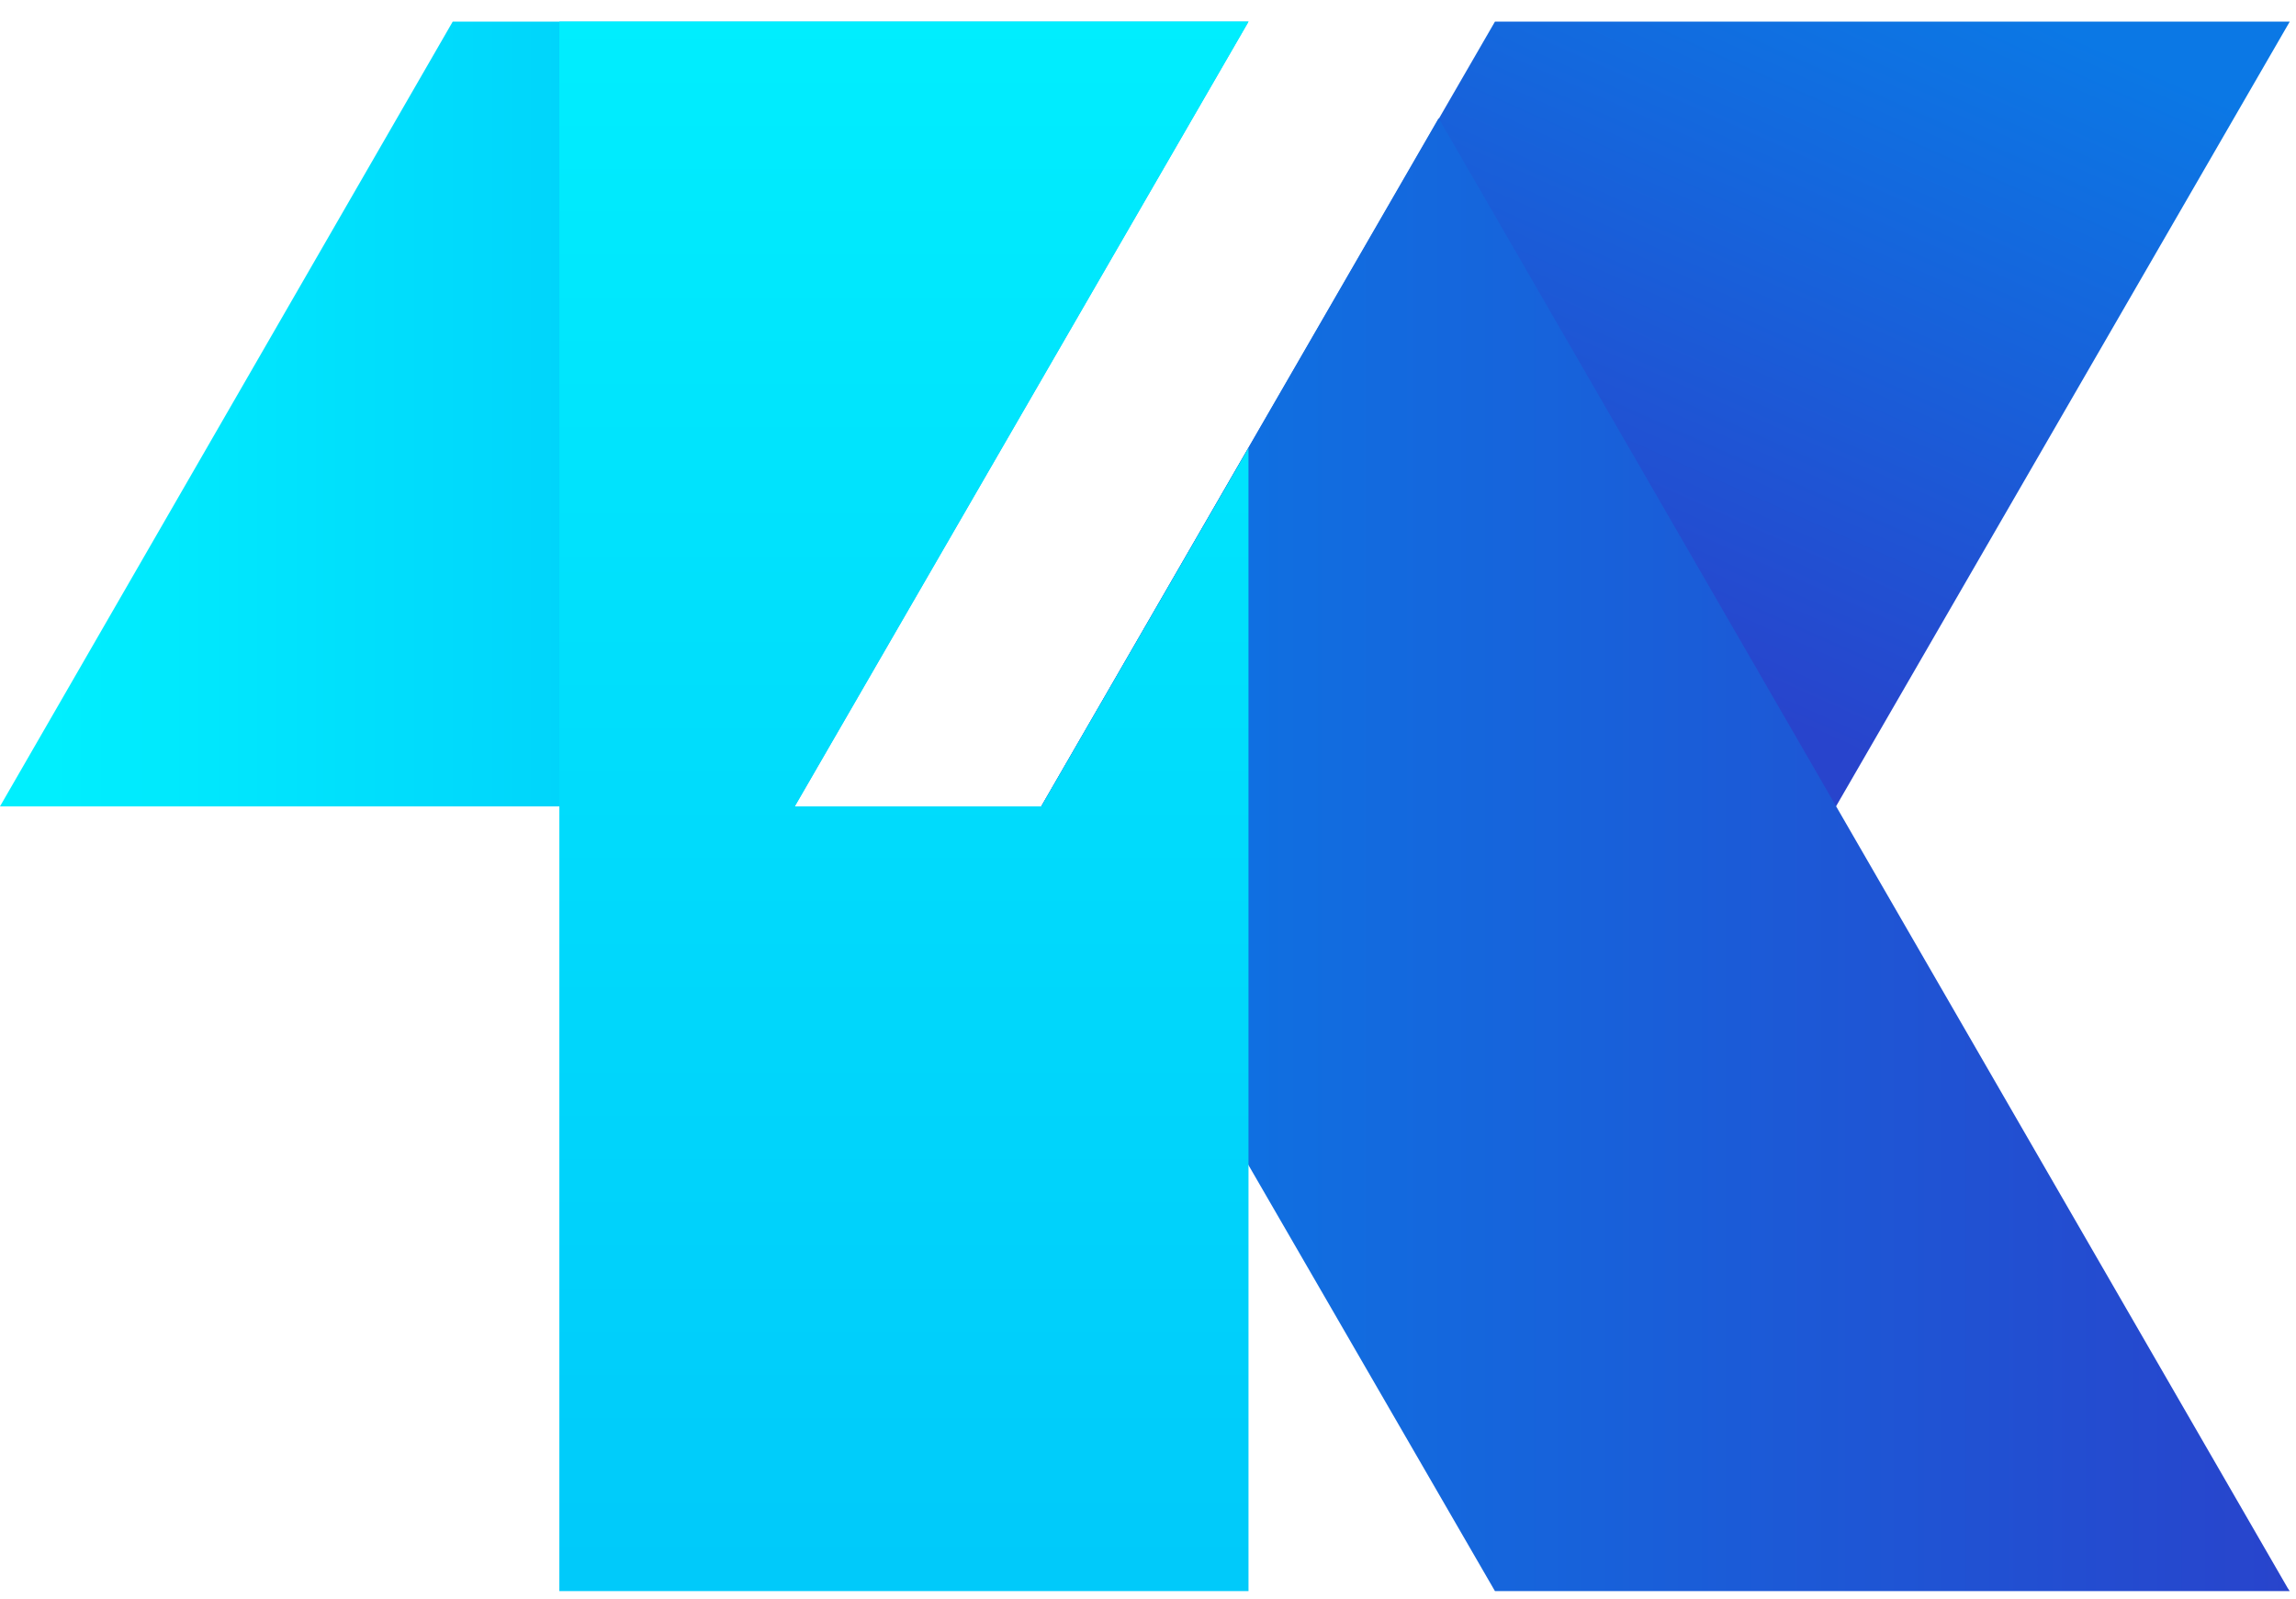
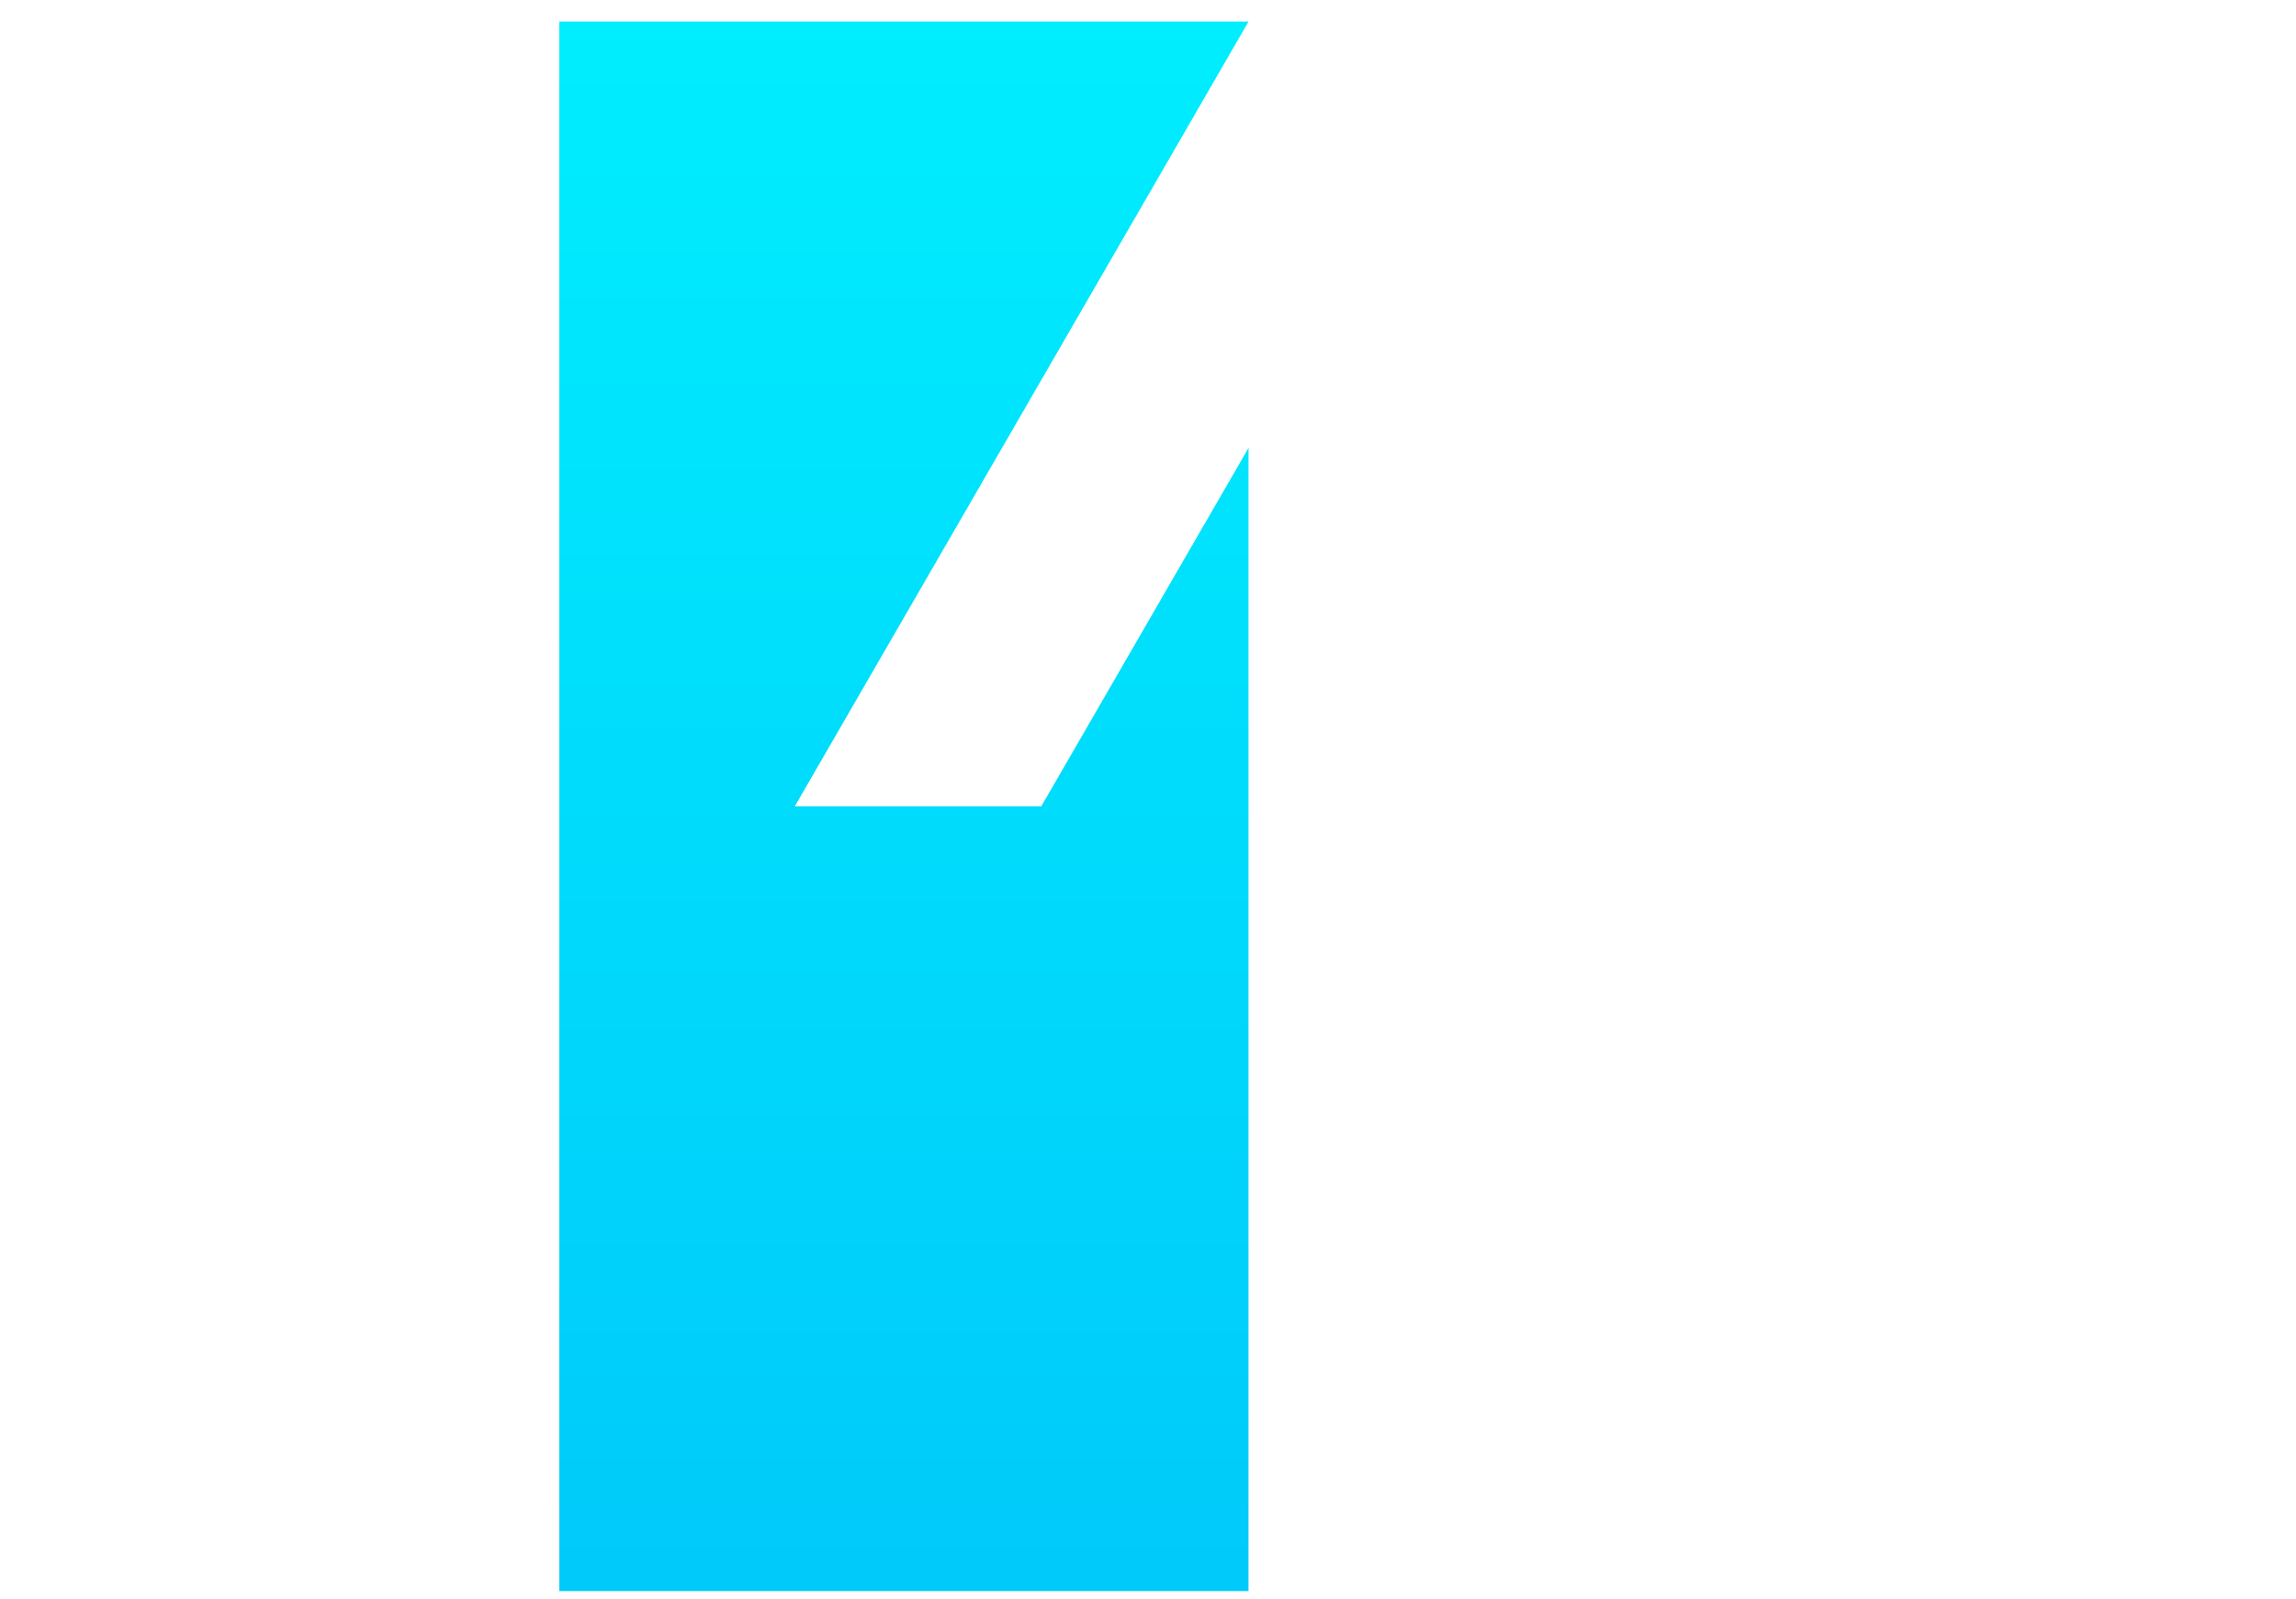
<svg xmlns="http://www.w3.org/2000/svg" width="79" height="55" viewBox="0 0 79 55" fill="none">
-   <path d="M15.577 0.744L0 27.744H27.346L42.958 0.744H15.577Z" fill="url(#paint0_linear_2637_117934)" />
-   <path d="M51.438 0.744L35.827 27.744H63.173L78.785 0.744H51.438Z" fill="url(#paint1_linear_2637_117934)" />
-   <path d="M78.715 54.64L49.5 4.067L35.827 27.744L35.896 27.883L51.438 54.744H78.785L78.715 54.64Z" fill="url(#paint2_linear_2637_117934)" />
  <path d="M19.246 54.744V0.744H42.958L27.346 27.744H35.827L42.958 15.412V54.744H19.246Z" fill="url(#paint3_linear_2637_117934)" />
  <defs>
    <linearGradient id="paint0_linear_2637_117934" x1="1.785" y1="14.25" x2="26.717" y2="14.25" gradientUnits="userSpaceOnUse">
      <stop stop-color="#00EFFE" />
      <stop offset="0.999" stop-color="#00CAFA" />
    </linearGradient>
    <linearGradient id="paint1_linear_2637_117934" x1="65.5" y1="-1.5" x2="55" y2="22" gradientUnits="userSpaceOnUse">
      <stop stop-color="#0B78E5" />
      <stop offset="1" stop-color="#2844CC" />
    </linearGradient>
    <linearGradient id="paint2_linear_2637_117934" x1="35.835" y1="29.411" x2="78.775" y2="29.411" gradientUnits="userSpaceOnUse">
      <stop stop-color="#0B78E5" />
      <stop offset="1" stop-color="#2844CC" />
    </linearGradient>
    <linearGradient id="paint3_linear_2637_117934" x1="31.097" y1="-0.87" x2="31.097" y2="54.019" gradientUnits="userSpaceOnUse">
      <stop stop-color="#00EFFE" />
      <stop offset="0.999" stop-color="#00CAFA" />
    </linearGradient>
  </defs>
</svg>